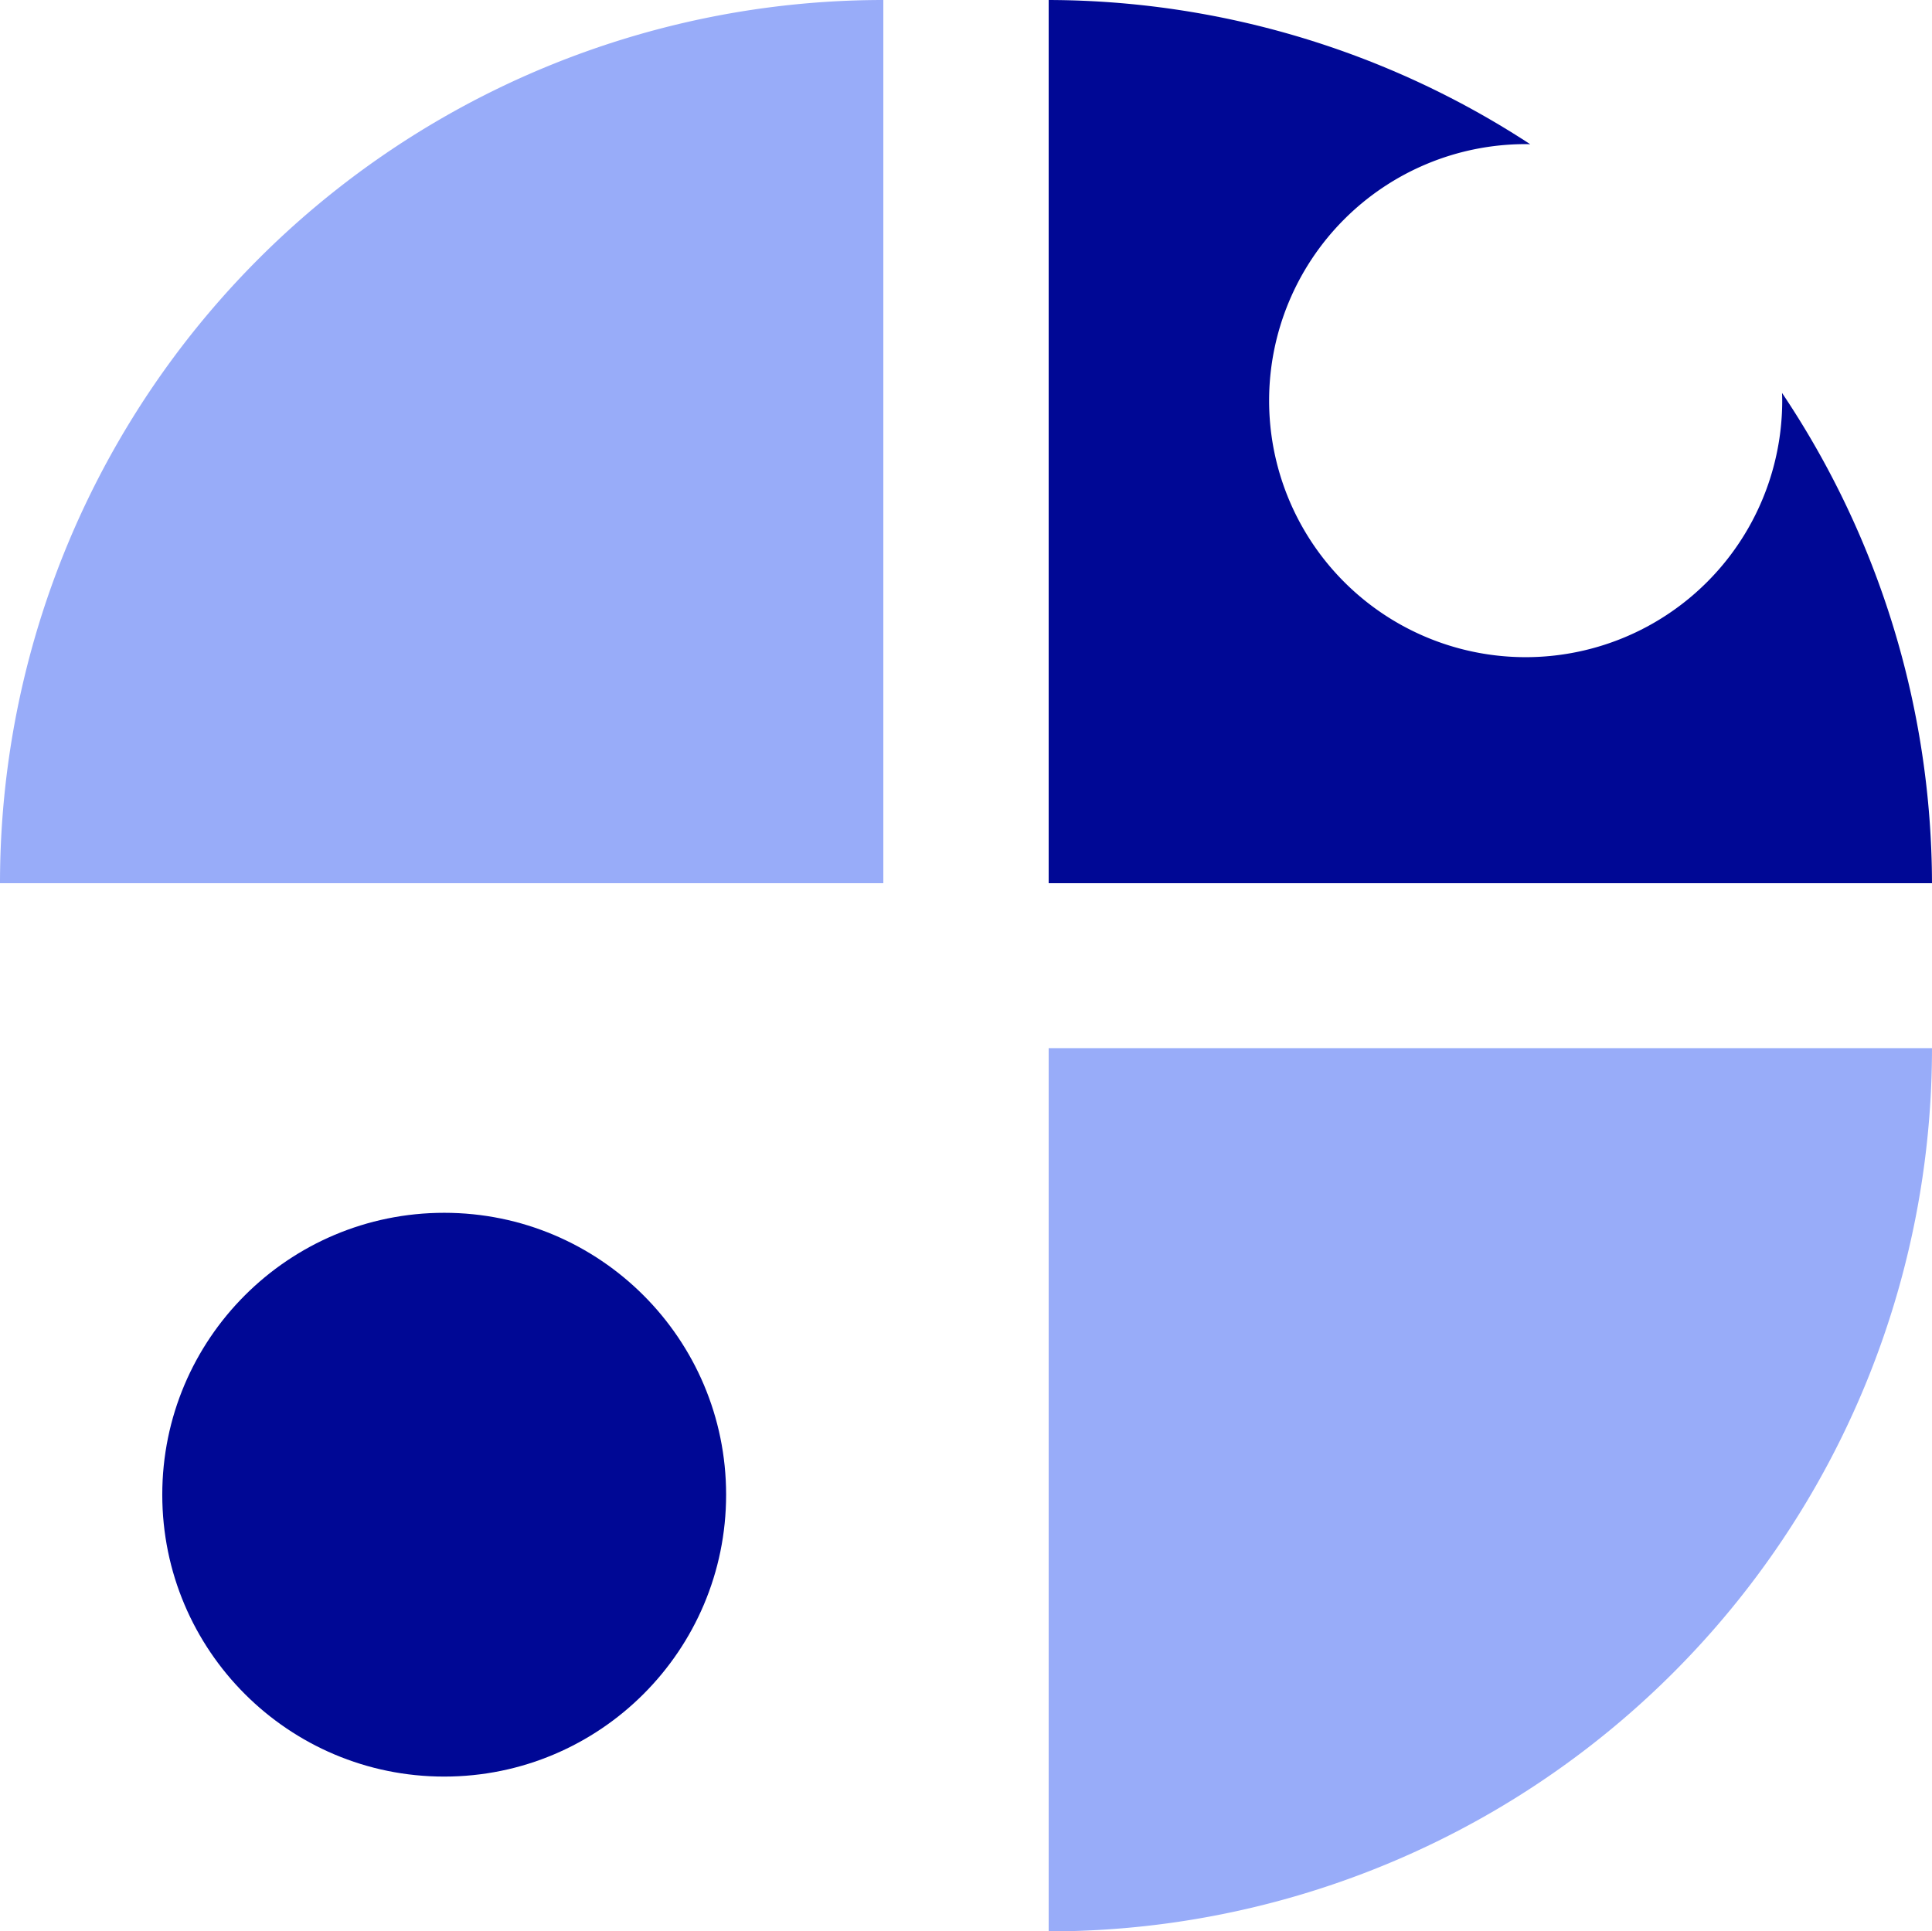
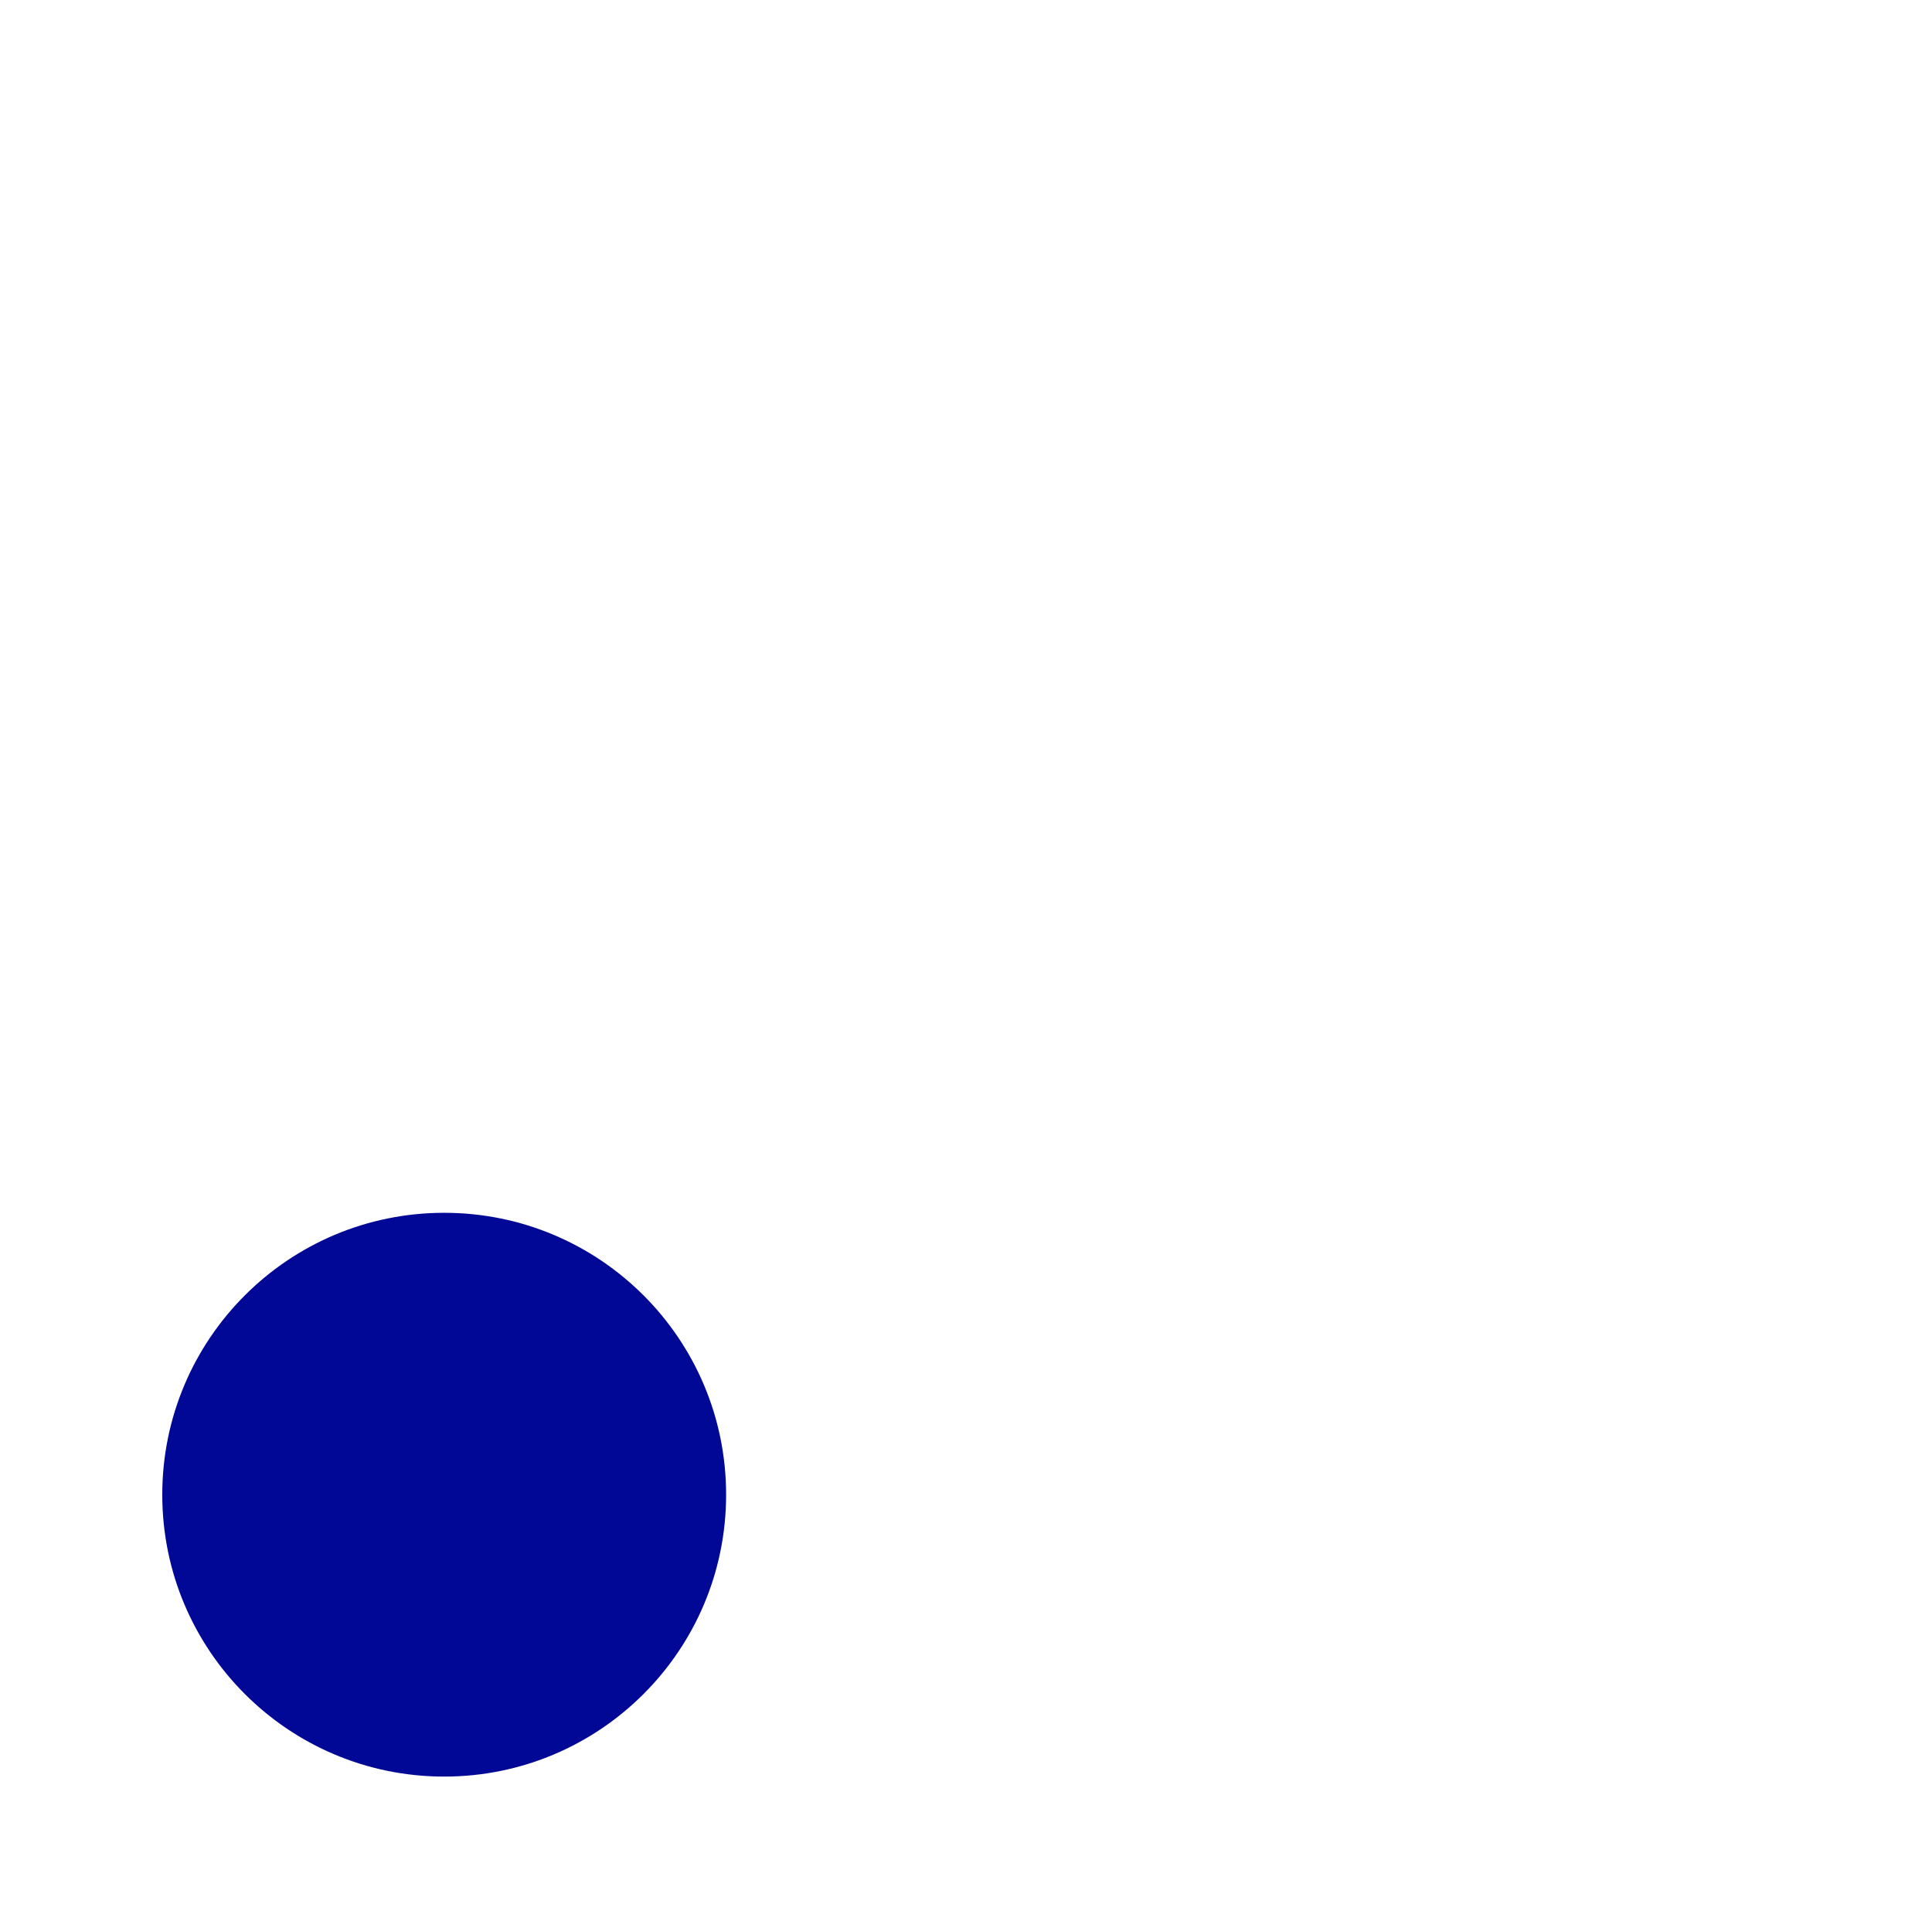
<svg xmlns="http://www.w3.org/2000/svg" width="995.164" height="994.959" viewBox="0 0 263.304 263.25" version="1.1" id="svg1">
  <defs id="defs1">
    <linearGradient id="swatch8">
      <stop style="stop-color:#000058;stop-opacity:1;" offset="0" id="stop8" />
    </linearGradient>
  </defs>
  <g id="layer1" style="display:inline" transform="translate(7731.675,1029.338)">
    <g id="g37">
-       <path id="path5-1-9-2-41-4-4-4" style="display:inline;fill:#000895;fill-opacity:1;stroke-width:3.733" d="m -7588.757,-1029.338 v 120.385 h 120.385 a 120.385,120.385 0 0 0 -20.439,-66.83 34.964,34.964 0 0 1 0.026,1.053 34.964,34.964 0 0 1 -34.964,34.965 34.964,34.964 0 0 1 -34.964,-34.965 34.964,34.964 0 0 1 34.964,-34.964 34.964,34.964 0 0 1 0.623,0.016 120.385,120.385 0 0 0 -65.63,-19.66 120.385,120.385 0 0 0 -5e-4,0 z" />
      <circle style="display:inline;fill:#000895;fill-opacity:1;stroke-width:4.27" id="path1-2-9-26-85-2-09-8" cx="-7671.138" cy="-825.609" r="38.422" />
-       <path id="path5-7-5-7-8-3-2-6" style="display:inline;fill:#98acf9;fill-opacity:1;stroke-width:3.733" d="m -7588.757,-766.088 v -120.385 h 120.385 a 120.385,120.385 0 0 1 -120.385,120.385 120.385,120.385 0 0 1 -6e-4,0 z" />
-       <path id="path5-7-5-7-1-9-37-4-1" style="display:inline;fill:#98acf9;fill-opacity:1;stroke-width:3.733" d="m -7611.29,-1029.338 v 120.385 h -120.385 a 120.385,120.385 0 0 1 120.385,-120.385 120.385,120.385 0 0 1 5e-4,0 z" />
    </g>
  </g>
</svg>